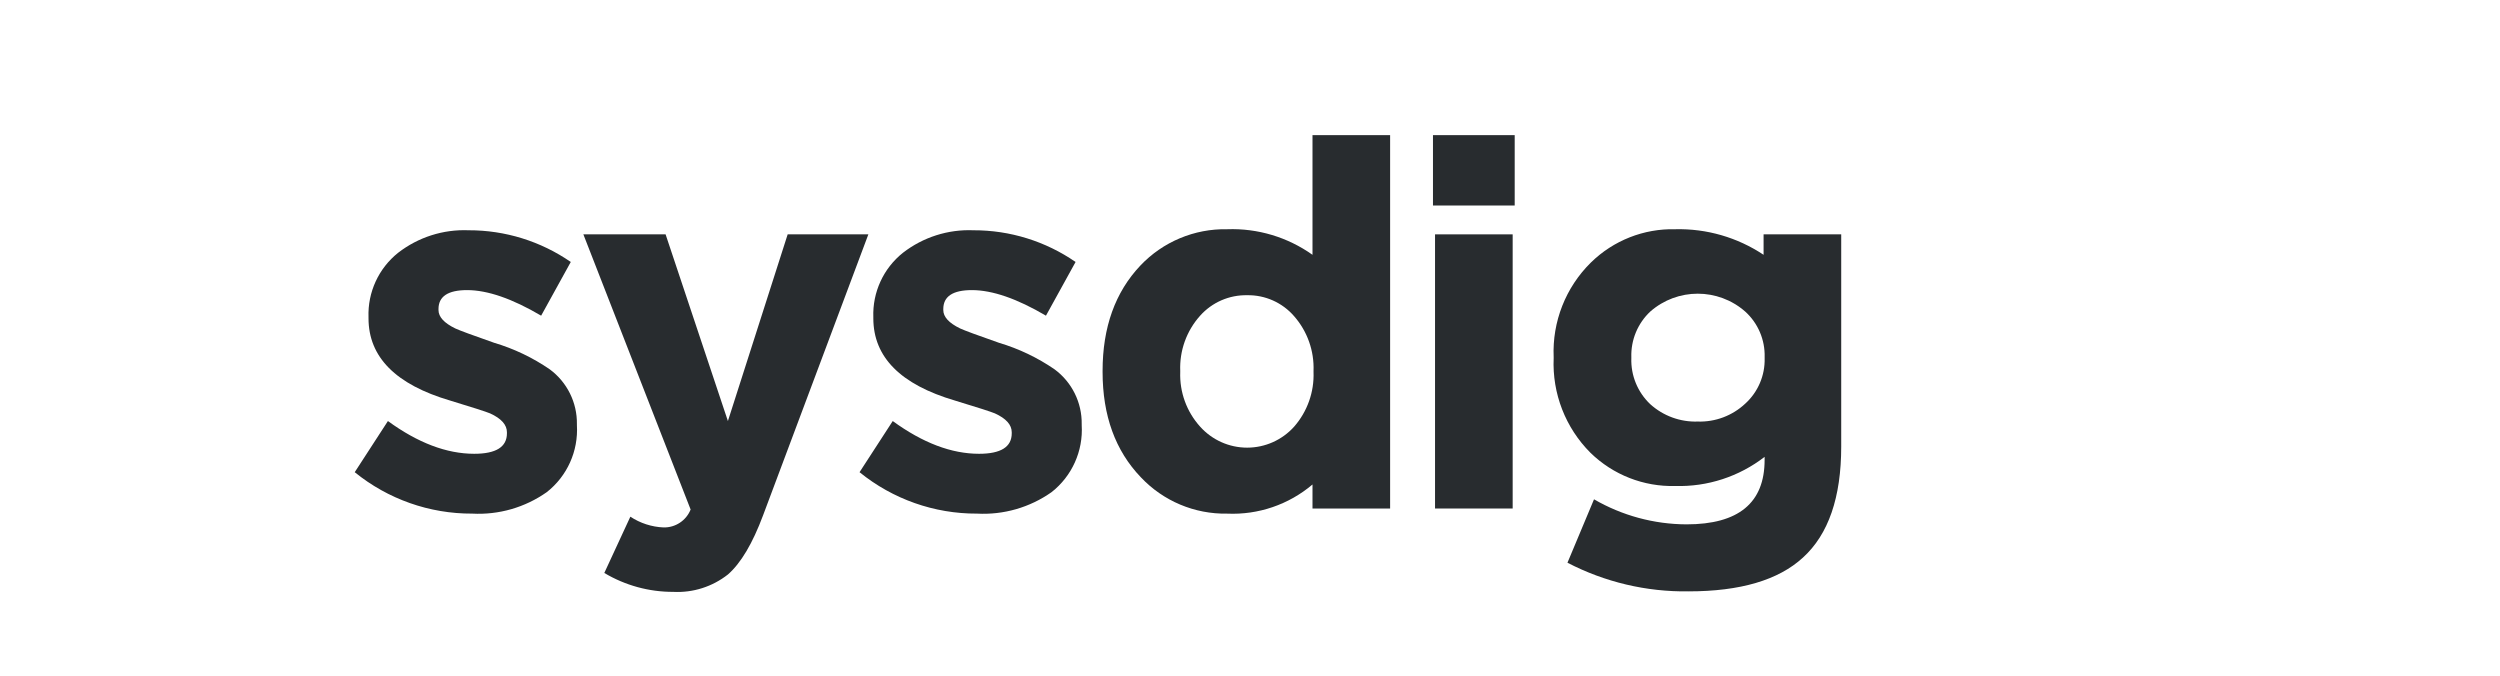
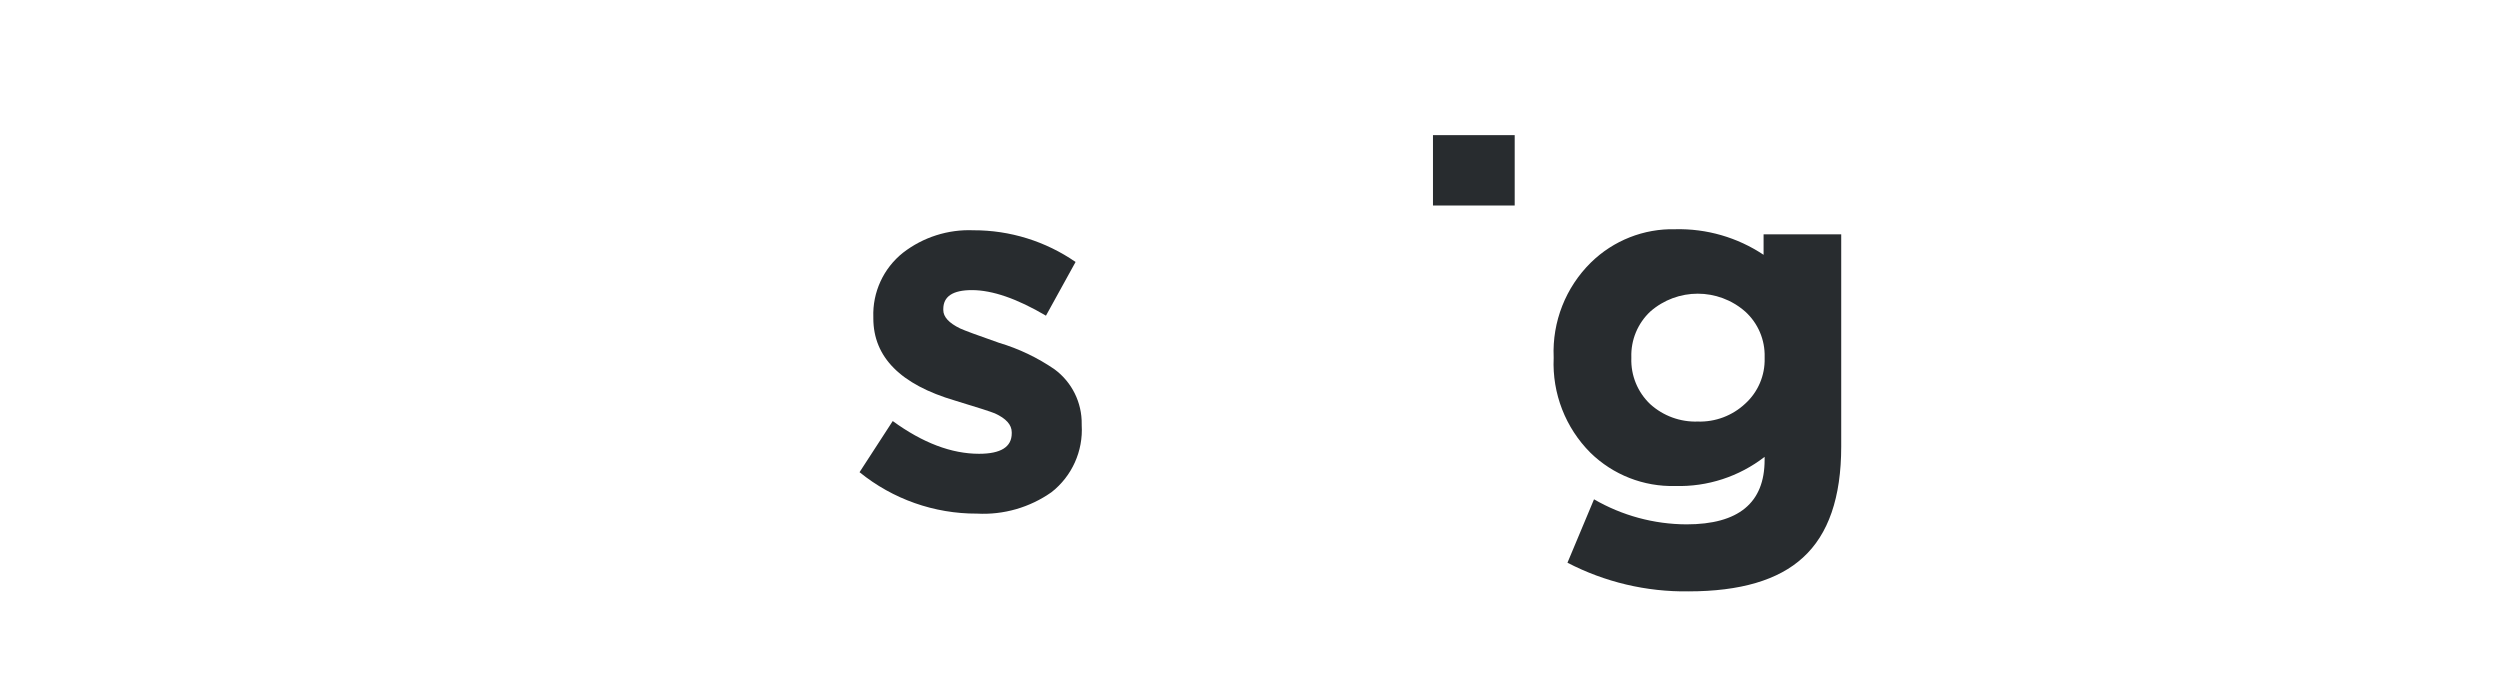
<svg xmlns="http://www.w3.org/2000/svg" width="148" height="40" viewBox="0 0 148 40" fill="none">
-   <path fill-rule="evenodd" clip-rule="evenodd" d="M77.7 30.104V28.681C76.294 29.873 74.49 30.489 72.65 30.407C70.72 30.443 68.865 29.662 67.54 28.257C66.028 26.682 65.273 24.603 65.273 22.019V21.959C65.273 19.375 66.019 17.296 67.51 15.721C68.844 14.312 70.711 13.531 72.65 13.571C74.454 13.506 76.228 14.039 77.7 15.085V8H82.295V30.104H77.7ZM77.761 21.959C77.806 20.771 77.395 19.612 76.612 18.719C75.914 17.913 74.896 17.458 73.83 17.477C72.771 17.456 71.755 17.898 71.049 18.688C70.245 19.583 69.822 20.756 69.87 21.959V22.019C69.826 23.212 70.249 24.375 71.049 25.259C71.758 26.049 72.769 26.501 73.831 26.501C74.892 26.501 75.903 26.049 76.612 25.259C77.395 24.366 77.806 23.206 77.761 22.019V21.959Z" fill="#282C2F" />
-   <path d="M32.369 29.135C33.578 28.186 34.244 26.703 34.153 25.168V25.108C34.171 23.832 33.574 22.626 32.55 21.868C31.54 21.173 30.428 20.642 29.254 20.293C27.984 19.849 27.218 19.566 26.956 19.445C26.291 19.123 25.959 18.759 25.959 18.355V18.295C25.958 17.548 26.523 17.174 27.652 17.174C28.861 17.175 30.322 17.679 32.036 18.688L33.79 15.509C32.012 14.281 29.902 13.626 27.742 13.632C26.238 13.57 24.761 14.042 23.57 14.964C22.414 15.885 21.763 17.301 21.816 18.779V18.84C21.816 21.141 23.429 22.766 26.654 23.715C27.984 24.119 28.77 24.371 29.012 24.472C29.678 24.775 30.01 25.148 30.01 25.592V25.653C30.01 26.46 29.365 26.864 28.075 26.864C26.442 26.864 24.739 26.218 22.965 24.926L21 27.954C22.966 29.55 25.423 30.417 27.954 30.406C29.526 30.491 31.081 30.043 32.369 29.135Z" fill="#282C2F" />
-   <path d="M43.092 34.01C43.858 33.343 44.553 32.173 45.178 30.497L51.407 13.874H46.63L43.092 24.926L39.403 13.874H34.535L40.885 30.164C40.623 30.817 39.985 31.24 39.282 31.224C38.582 31.194 37.903 30.975 37.317 30.588L35.775 33.919C37.009 34.656 38.42 35.043 39.857 35.039C41.024 35.099 42.173 34.734 43.092 34.01Z" fill="#282C2F" />
  <path d="M64.037 25.168C64.129 26.703 63.462 28.186 62.253 29.135C60.966 30.043 59.411 30.491 57.839 30.406C55.308 30.417 52.851 29.55 50.885 27.954L52.85 24.926C54.624 26.218 56.327 26.864 57.96 26.864C59.25 26.864 59.895 26.46 59.895 25.653V25.592C59.895 25.148 59.562 24.775 58.897 24.472C58.655 24.371 57.869 24.119 56.539 23.715C53.313 22.766 51.701 21.141 51.701 18.84V18.779C51.648 17.301 52.298 15.885 53.455 14.964C54.645 14.042 56.123 13.57 57.627 13.632C59.787 13.626 61.897 14.281 63.674 15.509L61.921 18.688C60.207 17.679 58.746 17.175 57.536 17.174C56.407 17.174 55.843 17.548 55.843 18.295V18.355C55.843 18.759 56.176 19.123 56.841 19.445C57.103 19.566 57.869 19.849 59.139 20.293C60.313 20.642 61.425 21.173 62.435 21.868C63.459 22.626 64.055 23.832 64.037 25.108V25.168Z" fill="#282C2F" />
  <path d="M84.832 8V12.166H89.67V8H84.832Z" fill="#282C2F" />
-   <path d="M84.954 13.874V30.104H89.55V13.874H84.954Z" fill="#282C2F" />
  <path fill-rule="evenodd" clip-rule="evenodd" d="M109 26.44C109 29.448 108.244 31.638 106.732 33.011C105.281 34.343 103.023 35.009 99.959 35.009C97.468 35.044 95.006 34.462 92.794 33.313L94.366 29.559C96.029 30.523 97.916 31.035 99.839 31.042C102.923 31.042 104.465 29.771 104.465 27.227V27.046C102.953 28.216 101.083 28.826 99.174 28.771C97.304 28.821 95.493 28.111 94.154 26.803C92.676 25.325 91.886 23.292 91.977 21.202V21.141C91.887 19.045 92.689 17.009 94.184 15.539C95.514 14.236 97.313 13.526 99.173 13.571C101.031 13.525 102.858 14.054 104.404 15.085V13.874H109V26.44ZM104.467 21.141C104.495 20.118 104.076 19.133 103.318 18.446C101.709 17.033 99.303 17.033 97.694 18.446C96.953 19.142 96.545 20.123 96.575 21.141V21.201C96.541 22.229 96.948 23.221 97.694 23.927C98.463 24.622 99.471 24.991 100.506 24.956C101.547 24.99 102.558 24.609 103.318 23.896C104.076 23.209 104.495 22.225 104.467 21.201V21.141Z" fill="#282C2F" />
</svg>